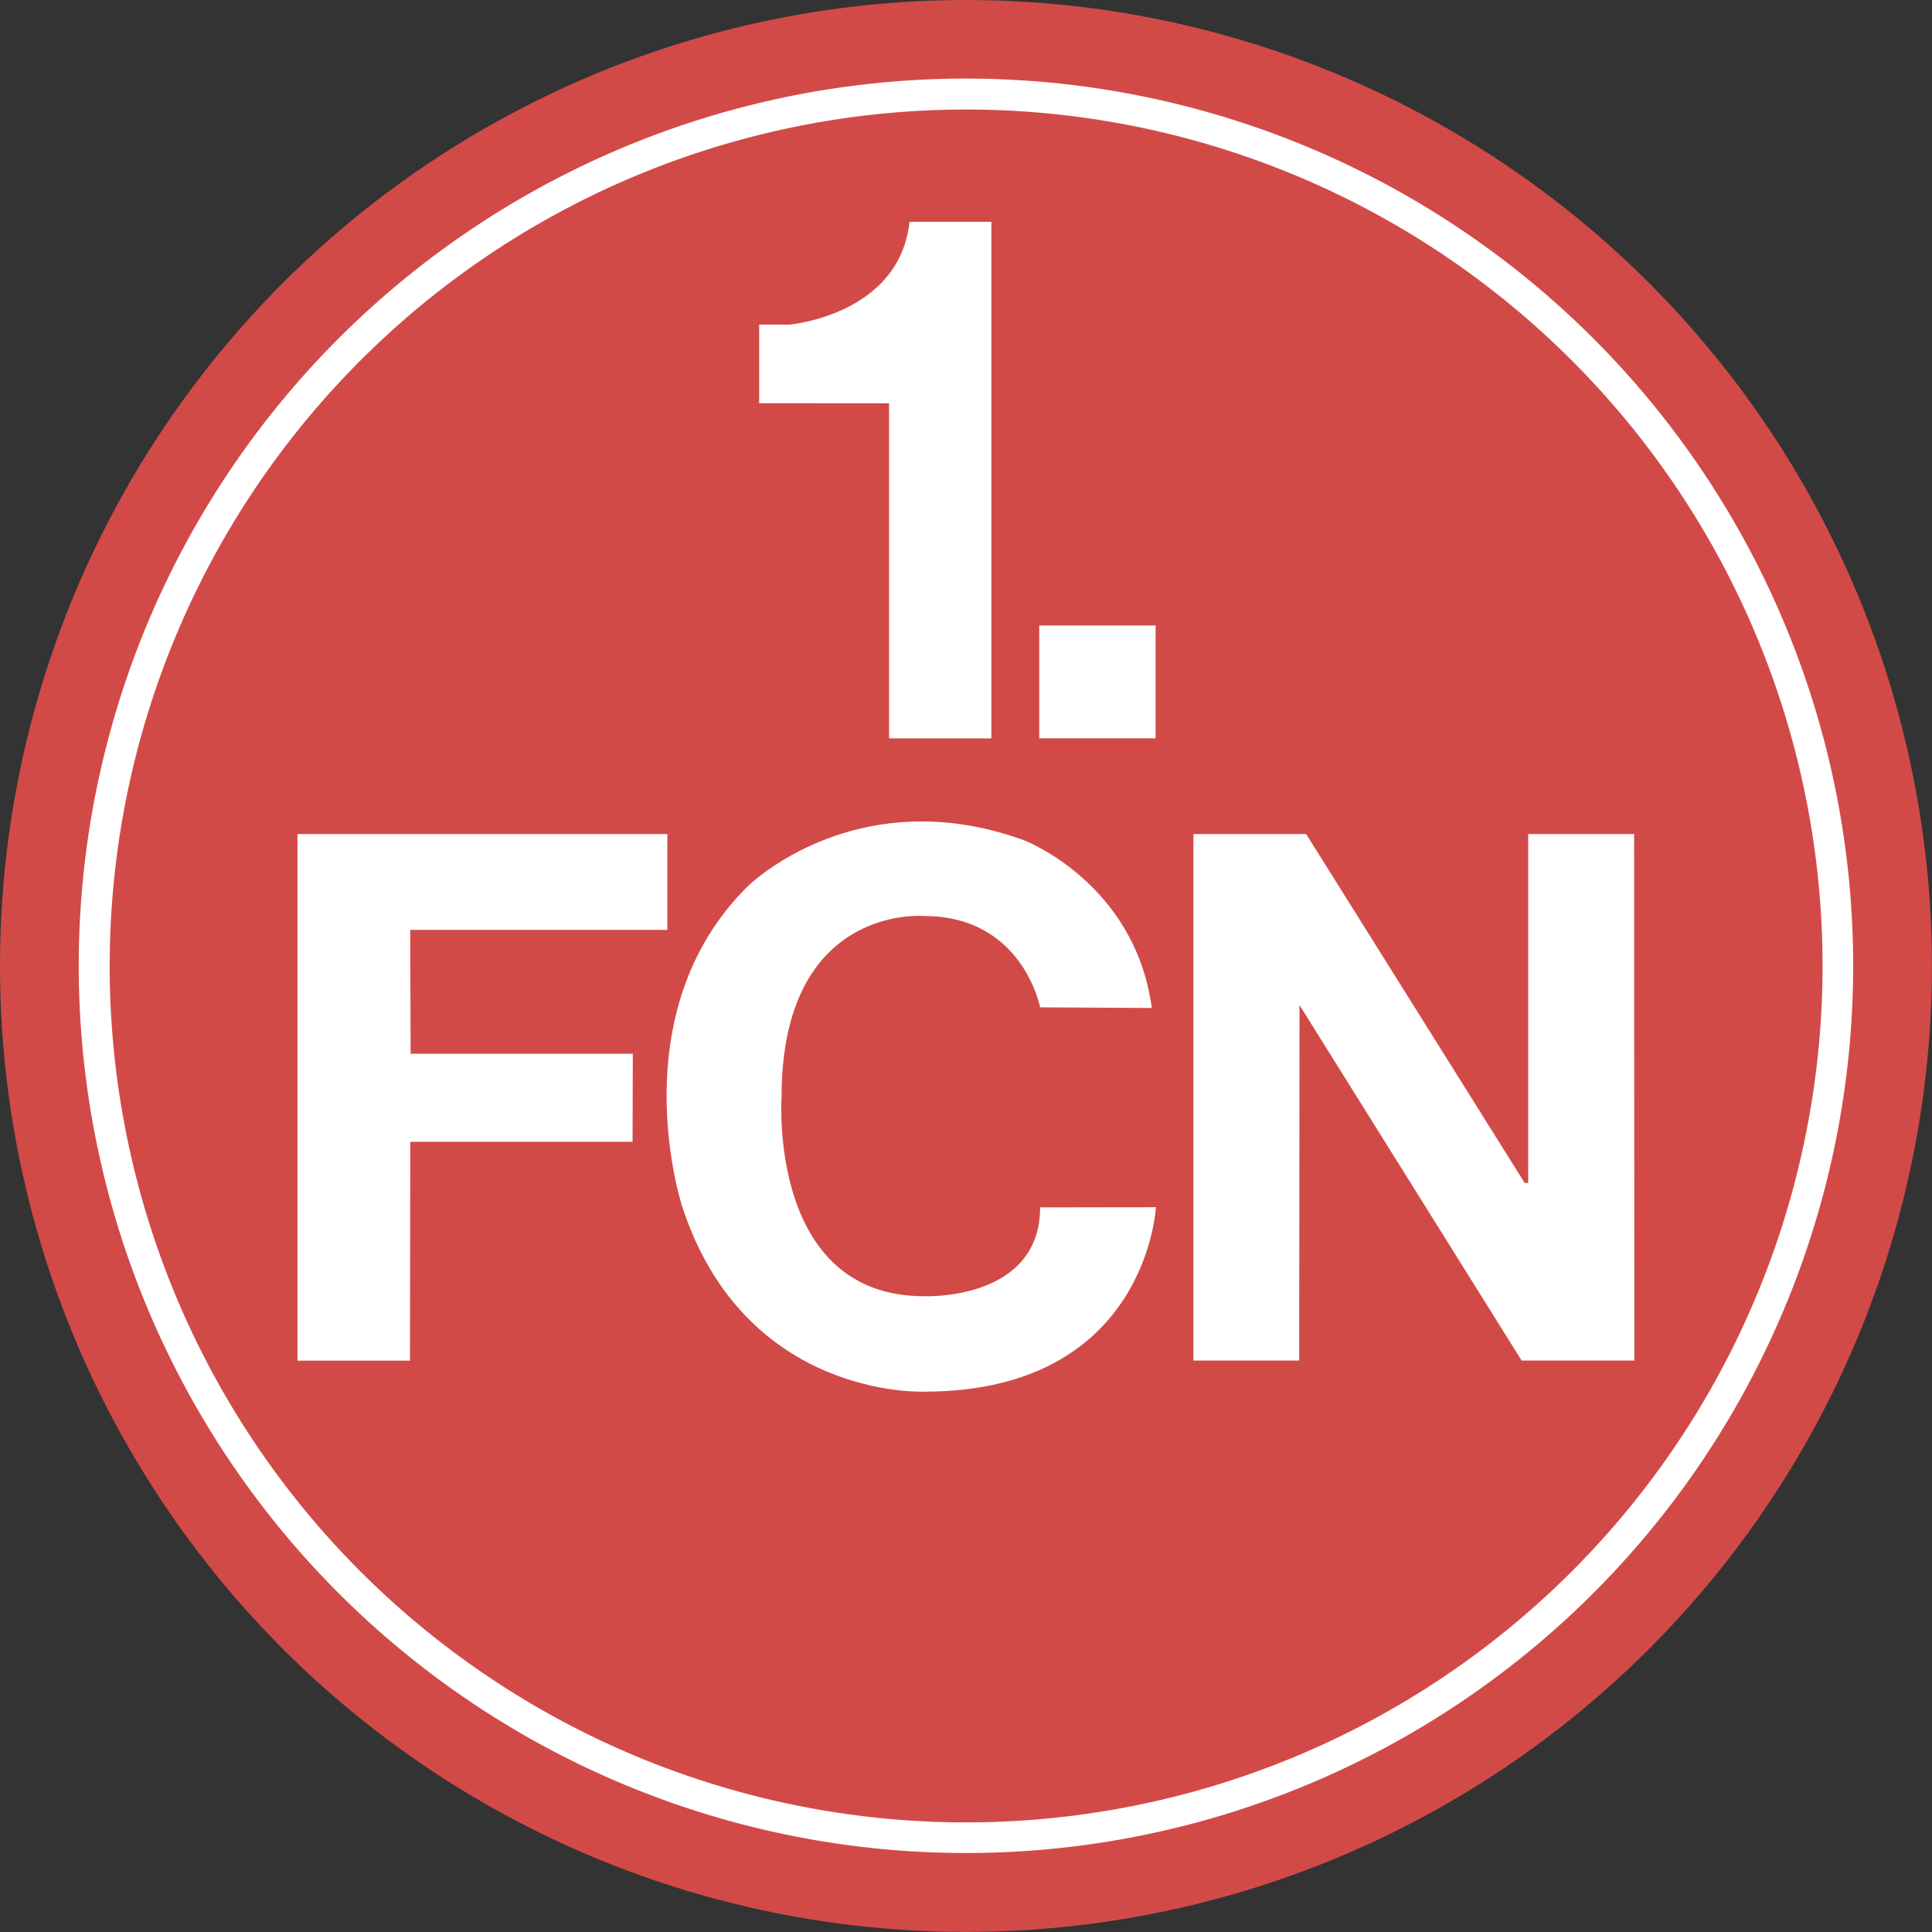
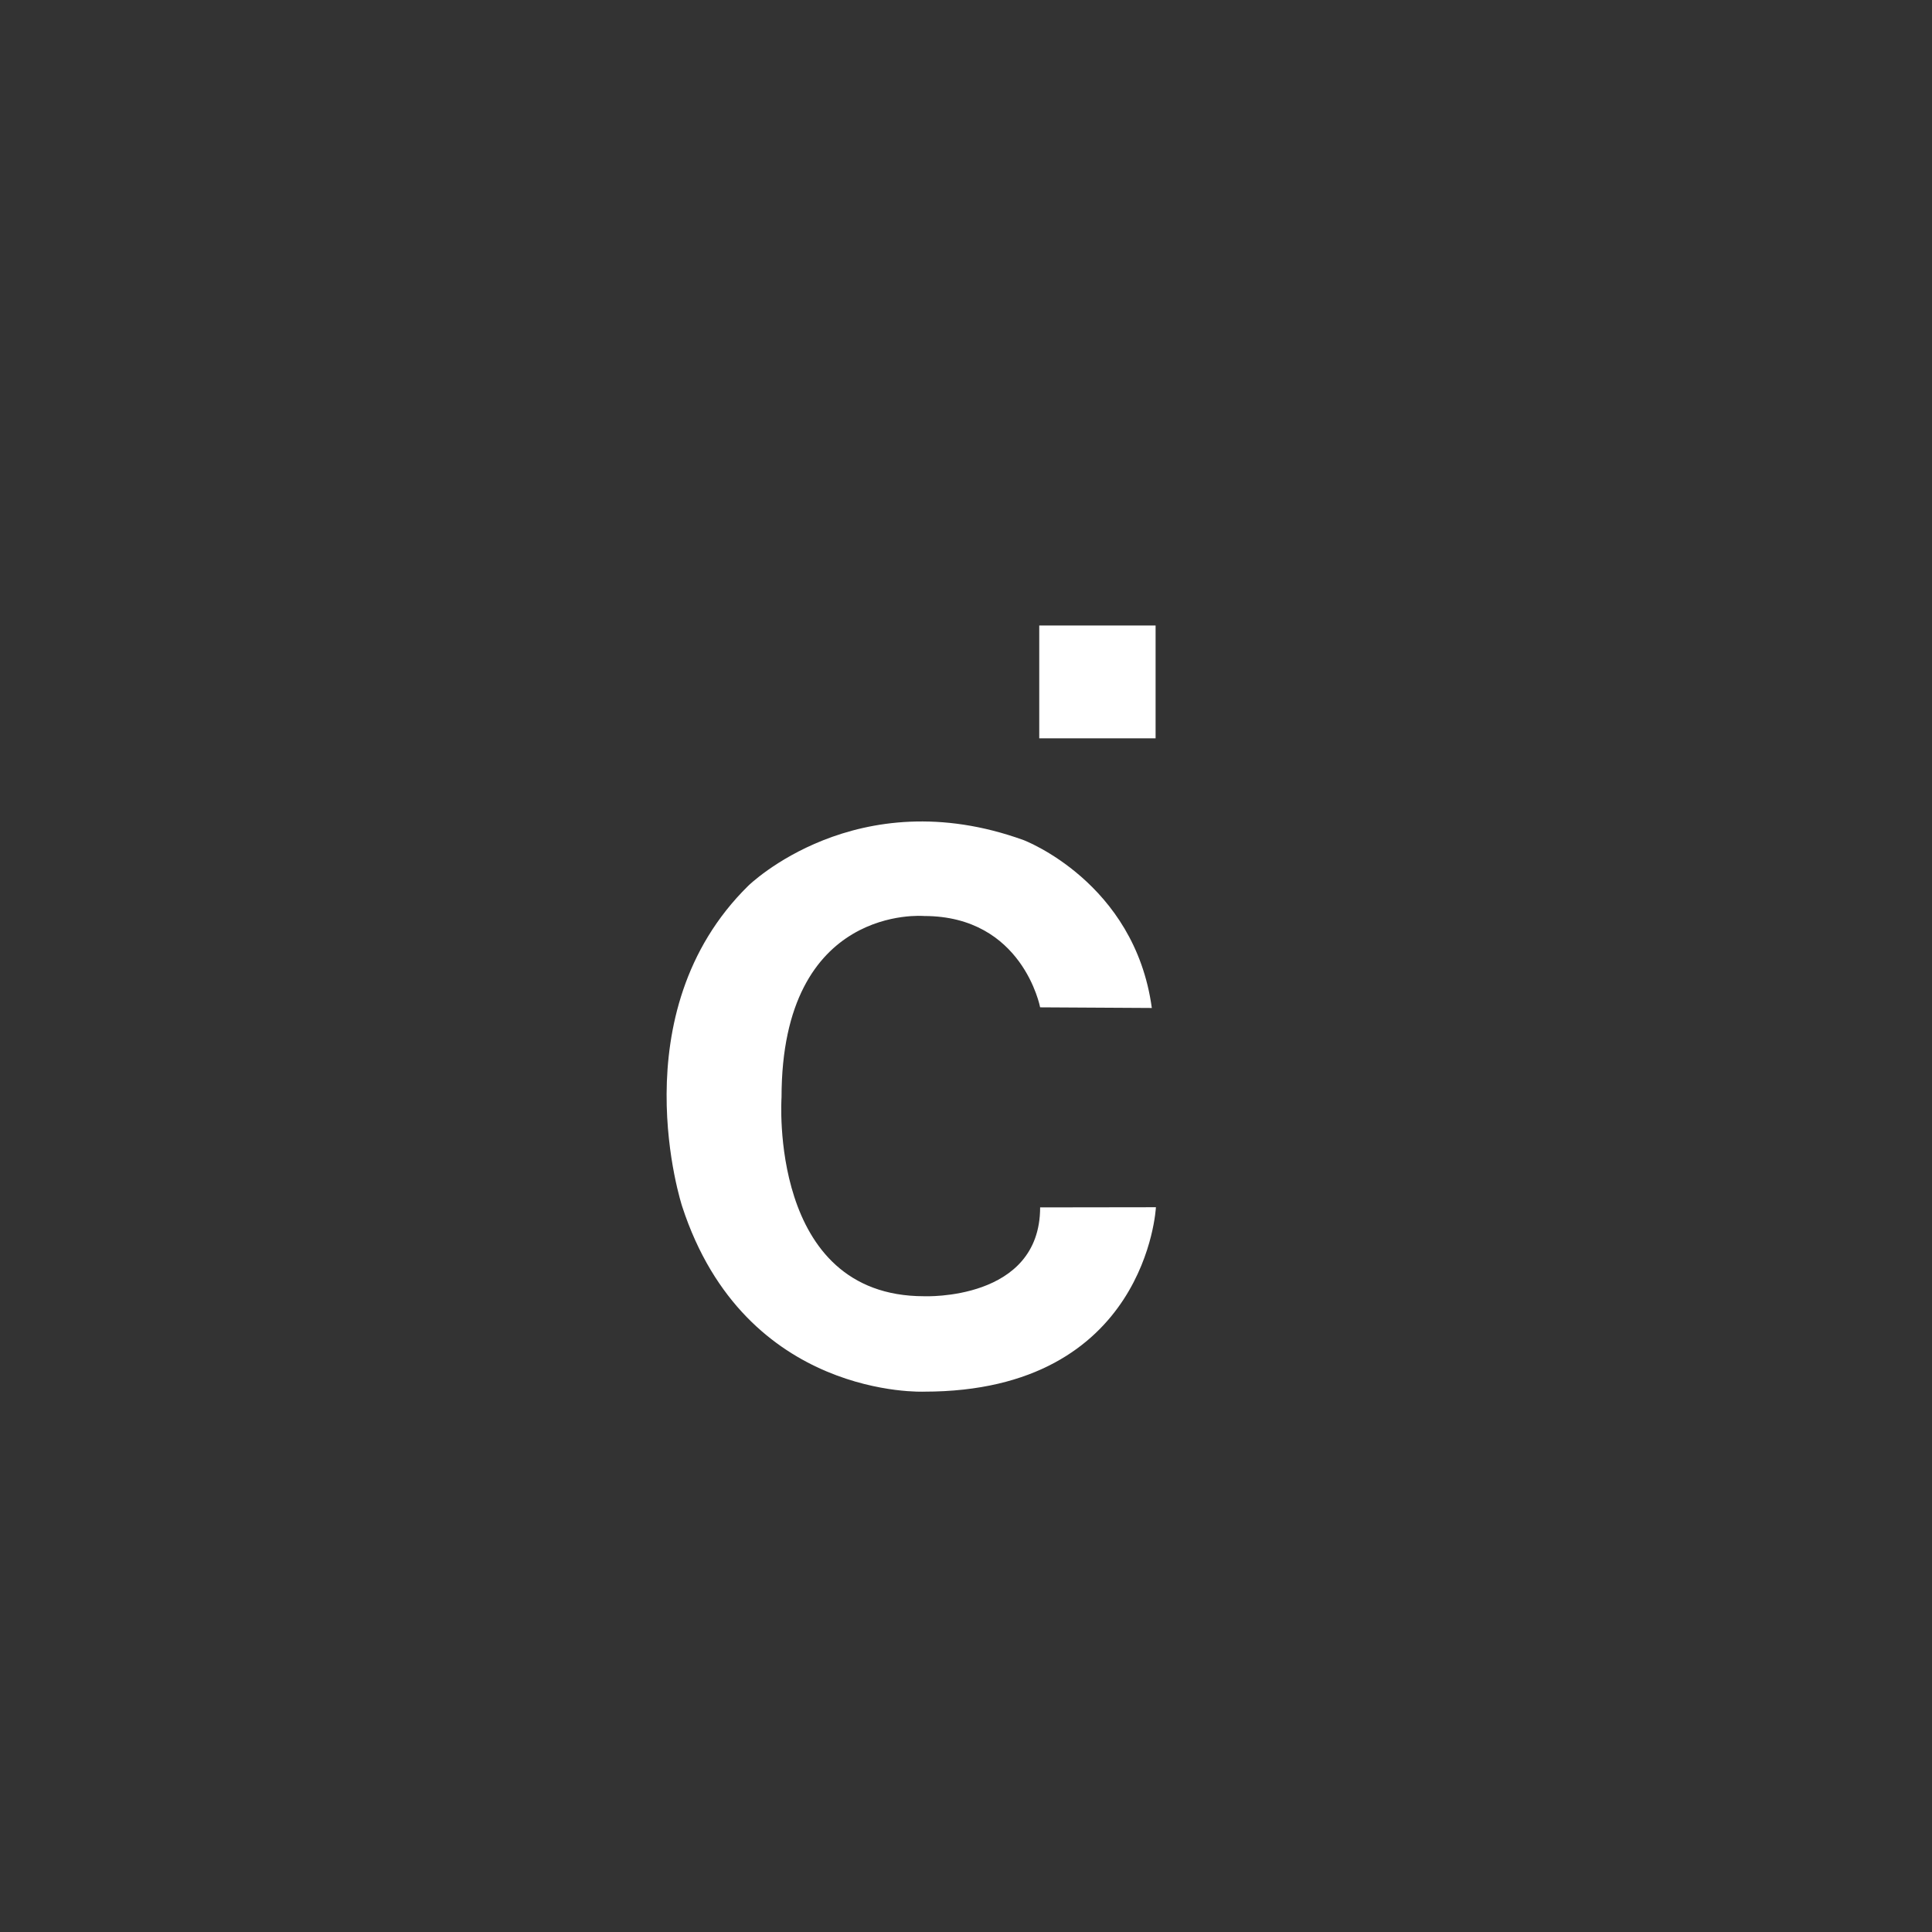
<svg xmlns="http://www.w3.org/2000/svg" viewBox="0 0 240.95 240.95">
  <rect x="0" y="0" width="240.95" height="240.95" fill="#333333" stroke="none" />
  <defs>
    <style>.cls-1{fill:#d24a48;}.cls-2{fill:#fff;}</style>
  </defs>
  <title>Ресурс 1</title>
  <g id="Слой_2" data-name="Слой 2">
    <g id="Ebene_1" data-name="Ebene 1">
-       <circle id="hintergrund_kreis_rot" class="cls-1" cx="120.47" cy="120.47" r="120.47" />
-       <path id="ring_weiß" class="cls-2" d="M120.47,9.8A110.65,110.65,0,1,0,231.12,120.45,110.65,110.65,0,0,0,120.47,9.8Zm0,217.48A106.81,106.81,0,1,1,227.3,120.46,106.82,106.82,0,0,1,120.48,227.28Z" />
-       <polygon id="N" class="cls-2" points="148.84 104.02 162.9 104.02 190.15 147.53 190.59 147.53 190.59 104.02 203.8 104.02 203.83 169.68 189.77 169.68 162.07 125.35 162.03 169.68 148.84 169.68 148.84 104.02" />
      <path id="C" class="cls-2" d="M144.16,150.56s-1.12,23-28.9,23c0,0-22.32,1-30.18-23.09,0,0-7.93-24.09,8.24-40,0,0,13.47-13.24,34.33-5.7,0,0,13.86,5.23,16,20.94l-13.93-.08s-2.16-11.39-14.47-11.39c0,0-17.78-1.57-17.78,22.62,0,0-1.69,24.8,17.78,24.8,0,0,14.47.62,14.47-11.08Z" />
-       <polygon id="F" class="cls-2" points="37.1 104.02 83.23 104.02 83.23 115.97 51.16 115.97 51.21 131.42 78.92 131.42 78.89 142.4 51.17 142.4 51.13 169.69 37.1 169.69 37.1 104.02" />
      <g id="_1." data-name="1.">
-         <path class="cls-2" d="M94.68,50.29v-9.8h3.75s13.75-1.18,15-12.83h10.21V92.09H110.88V50.3Z" />
        <rect class="cls-2" x="129.61" y="78.01" width="14.51" height="14.07" />
      </g>
    </g>
  </g>
</svg>